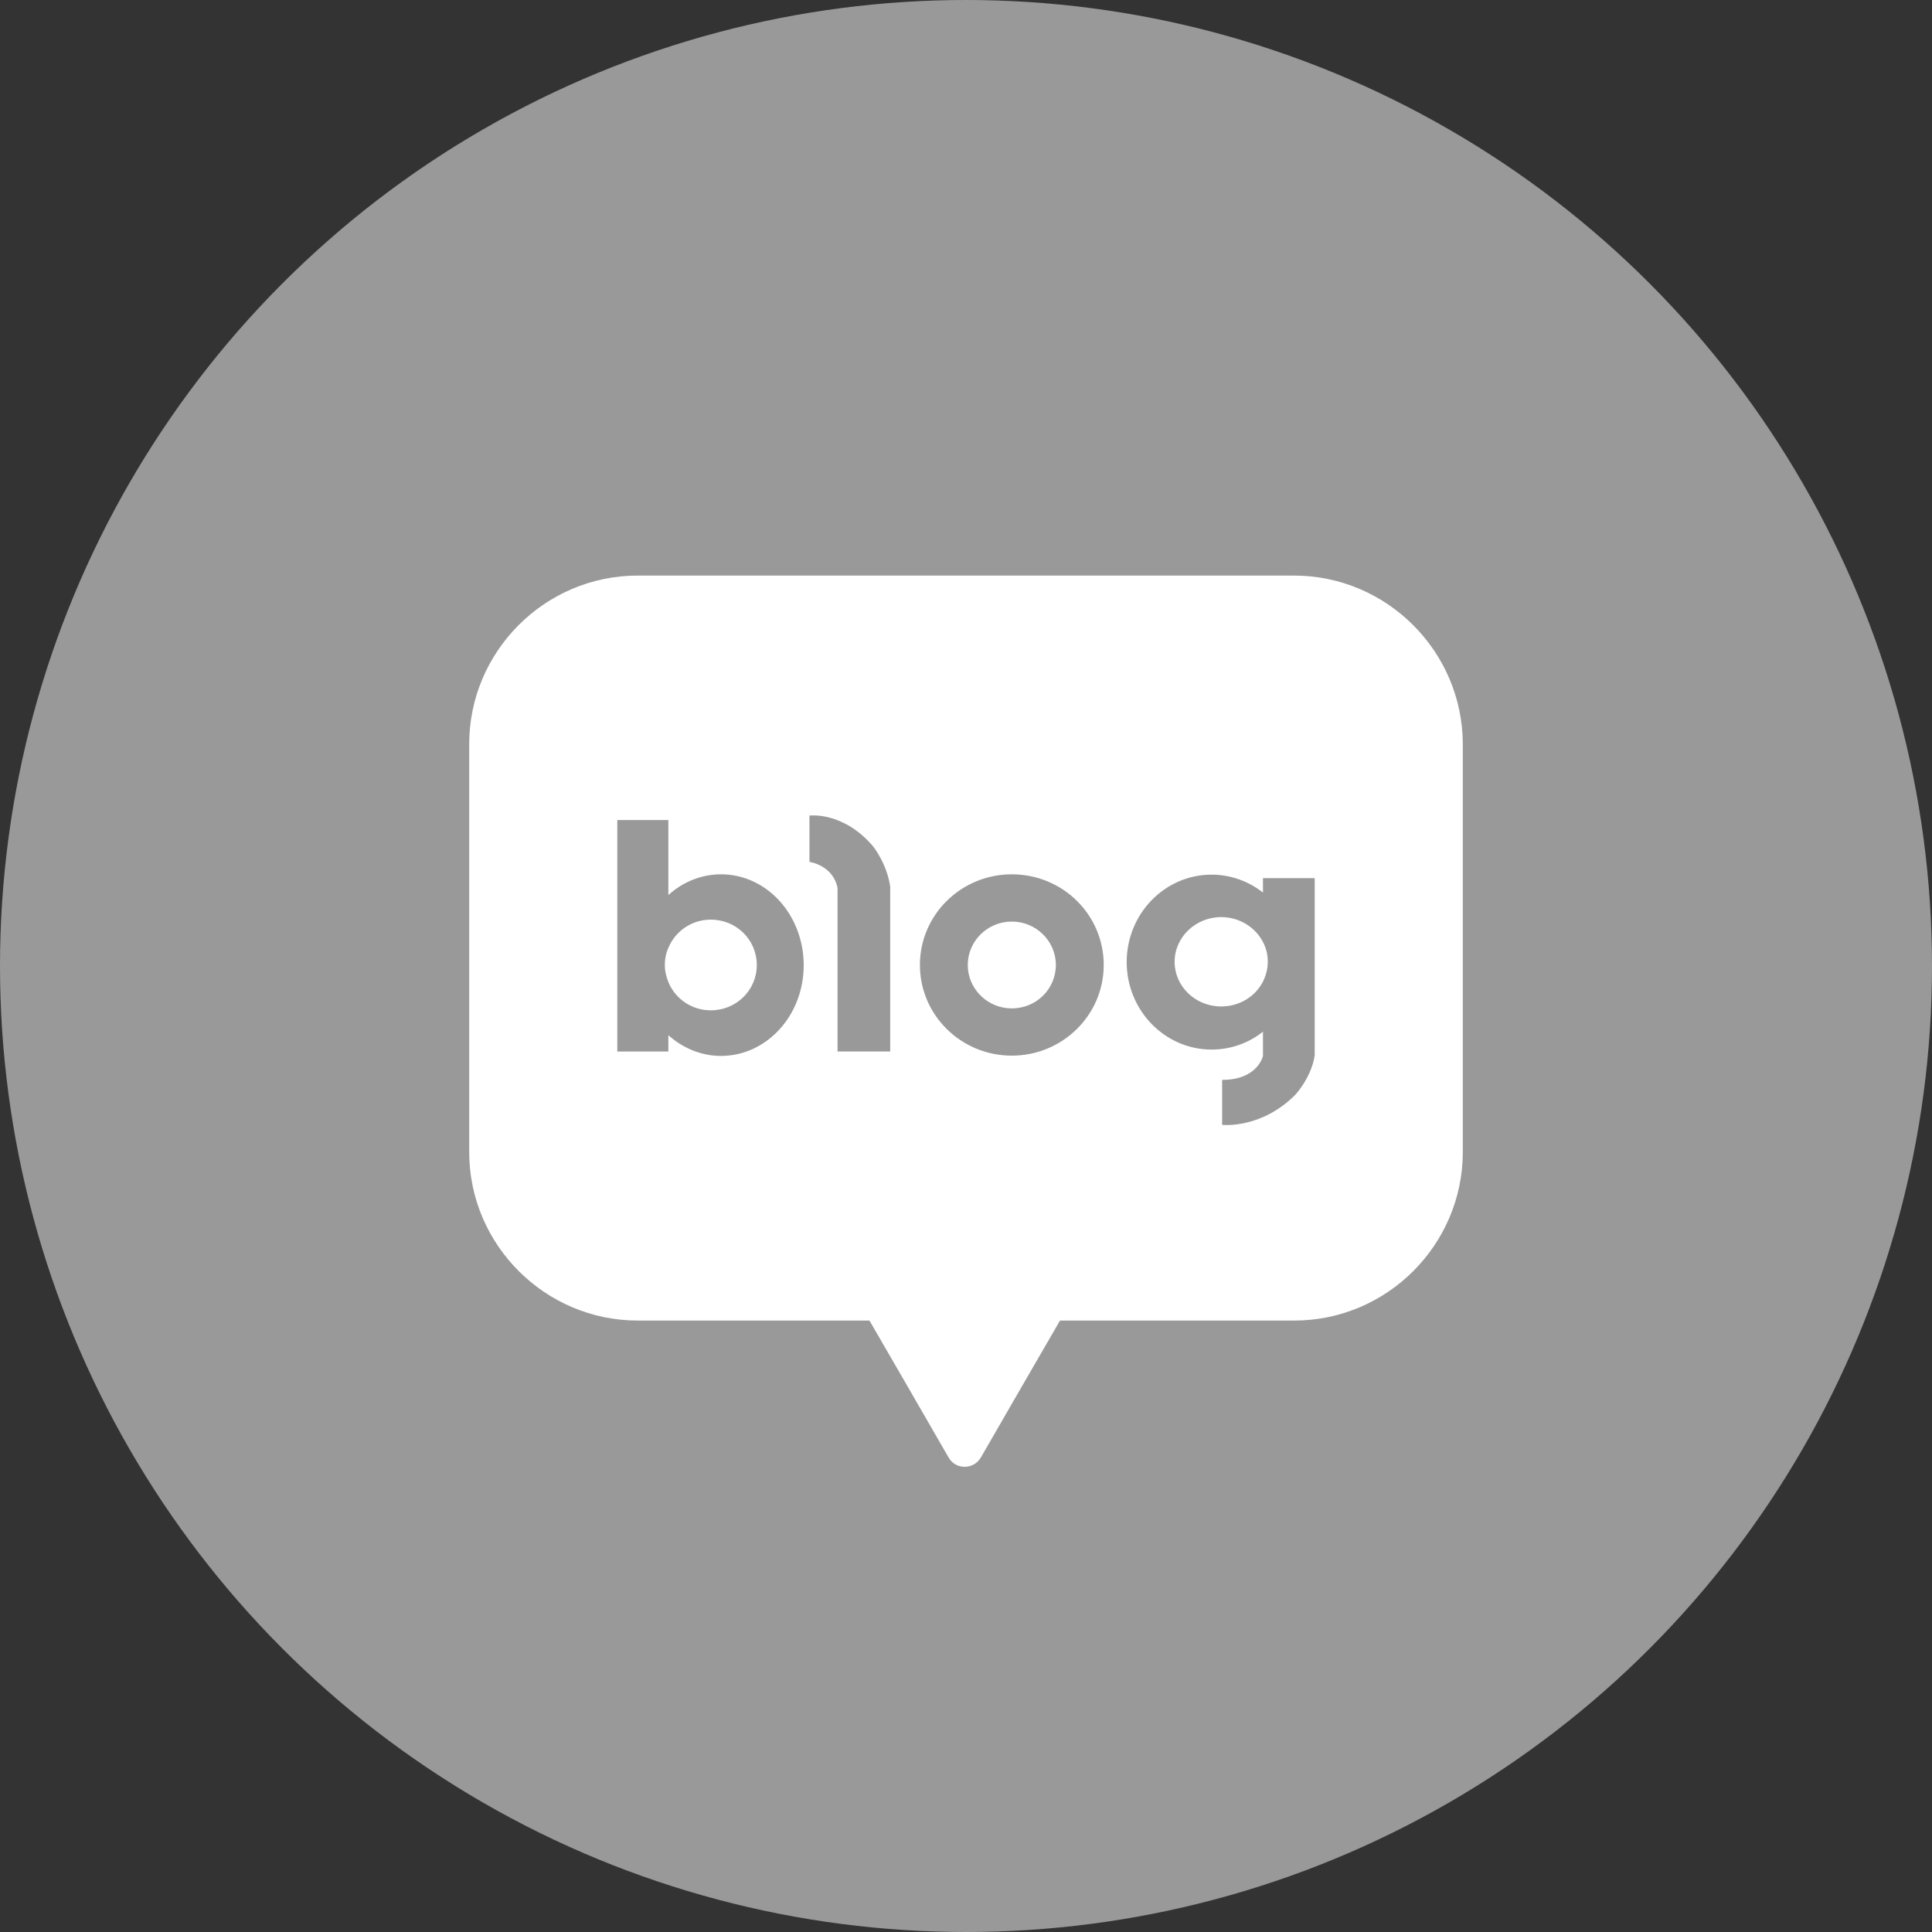
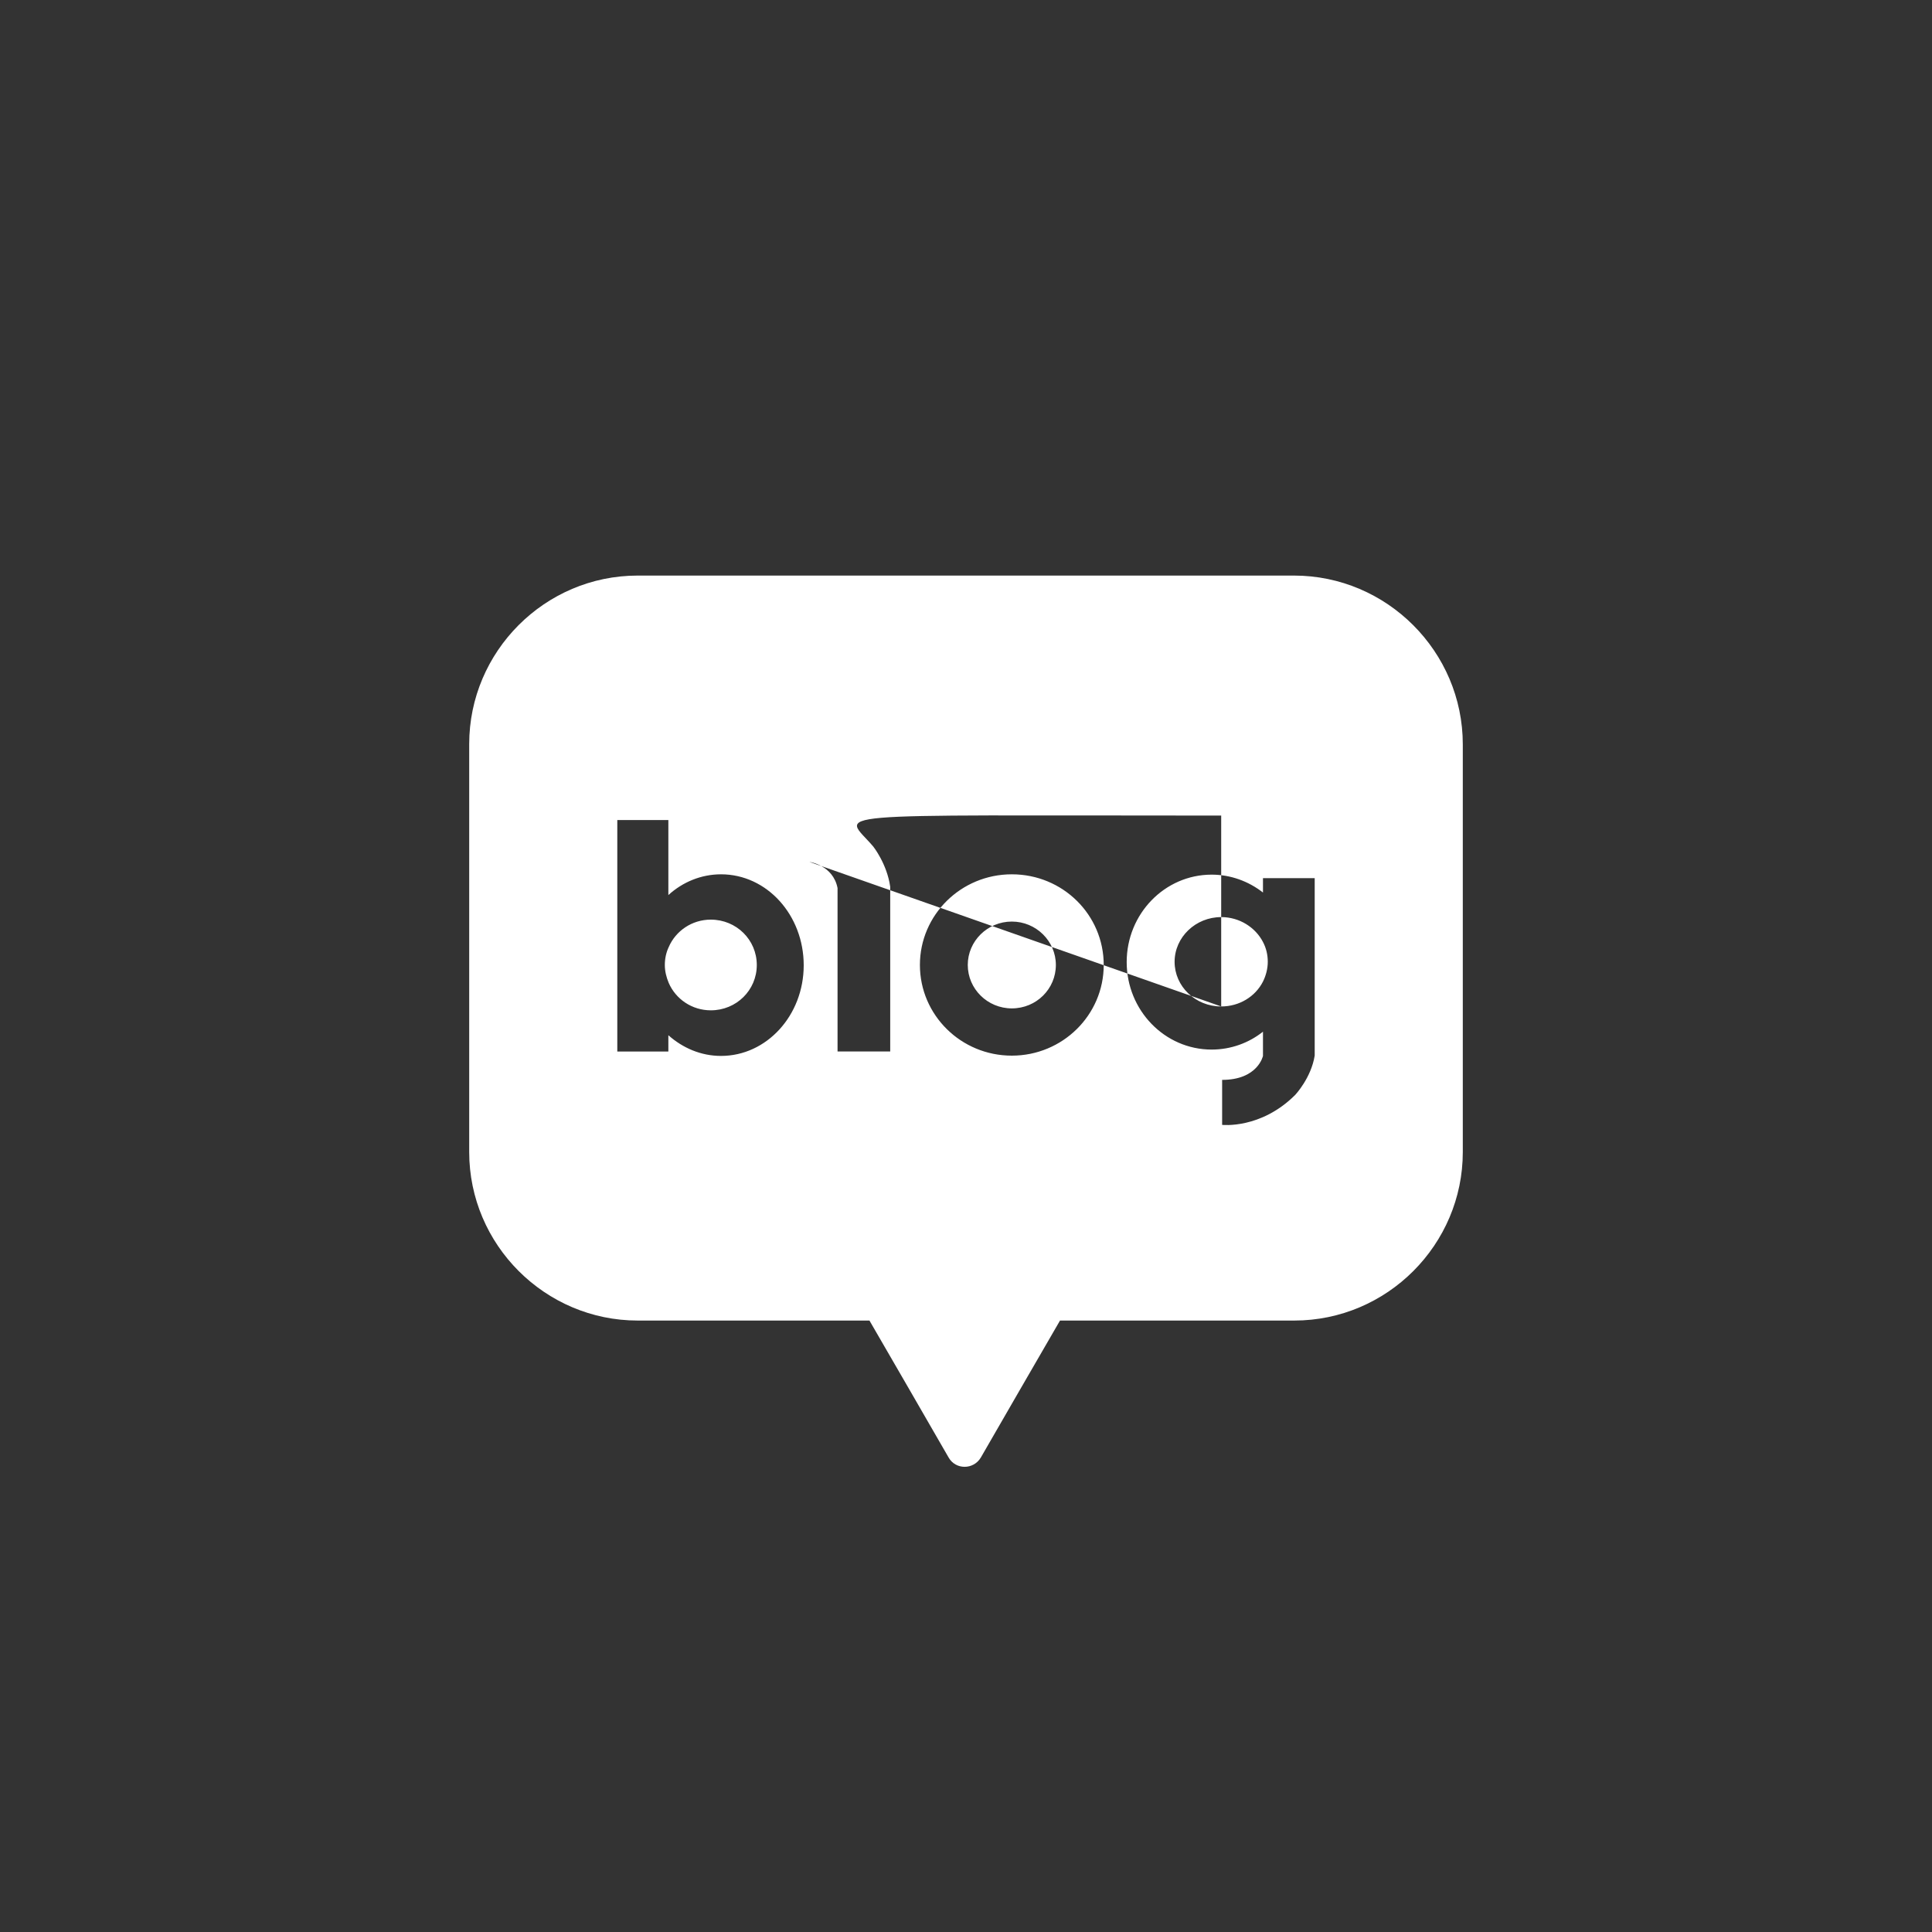
<svg xmlns="http://www.w3.org/2000/svg" width="35" height="35" viewBox="0 0 35 35" fill="none">
  <rect x="0" y="0" width="35" height="35" fill="#333333" stroke="none" />
-   <circle cx="17.5" cy="17.5" r="17.5" fill="#999999" />
-   <path fill-rule="evenodd" clip-rule="evenodd" d="M23.441 10.427H11.553C9.87 10.427 8.5 11.803 8.5 13.48V20.87C8.5 22.552 9.876 23.923 11.553 23.923H15.751L16.474 25.172L17.185 26.404C17.312 26.629 17.636 26.629 17.769 26.404L18.48 25.172L19.203 23.923H23.447C25.13 23.923 26.5 22.547 26.5 20.87V13.486C26.5 11.803 25.124 10.427 23.441 10.427ZM18.33 15.839C17.41 15.839 16.665 16.574 16.665 17.481C16.665 18.389 17.41 19.124 18.33 19.124C19.249 19.124 19.995 18.389 19.995 17.481C19.995 16.574 19.255 15.839 18.33 15.839ZM18.33 18.268C17.89 18.268 17.532 17.915 17.532 17.481C17.532 17.048 17.89 16.695 18.33 16.695C18.769 16.695 19.128 17.048 19.128 17.481C19.128 17.915 18.775 18.268 18.33 18.268ZM12.108 16.215C12.368 15.978 12.704 15.839 13.062 15.839C13.895 15.839 14.56 16.579 14.56 17.487C14.56 18.395 13.889 19.129 13.062 19.129C12.698 19.129 12.368 18.985 12.108 18.754V19.049H11.183V14.856H12.108V16.215ZM12.114 17.805C12.241 18.1 12.536 18.303 12.877 18.303C13.34 18.303 13.71 17.938 13.71 17.482C13.71 17.025 13.34 16.66 12.877 16.66C12.536 16.66 12.241 16.863 12.114 17.158C12.068 17.256 12.044 17.366 12.044 17.482C12.044 17.597 12.073 17.707 12.114 17.805ZM22.88 15.909V16.169C22.62 15.966 22.296 15.845 21.95 15.845C21.099 15.845 20.411 16.556 20.411 17.429C20.411 18.302 21.099 19.014 21.95 19.014C22.302 19.014 22.626 18.892 22.88 18.69V19.129C22.88 19.129 22.788 19.563 22.14 19.563V20.378C22.14 20.378 22.84 20.459 23.464 19.835C23.464 19.835 23.753 19.528 23.817 19.123V15.909H22.88ZM22.123 18.233C21.655 18.233 21.279 17.869 21.279 17.424C21.279 16.978 21.66 16.614 22.123 16.614C22.453 16.614 22.742 16.799 22.88 17.065C22.938 17.175 22.967 17.296 22.967 17.424C22.967 17.551 22.932 17.678 22.88 17.782C22.742 18.054 22.453 18.233 22.123 18.233ZM14.664 15.614V14.775C14.664 14.775 15.277 14.694 15.82 15.336C15.82 15.336 16.069 15.649 16.127 16.065V16.088V19.048H15.173V16.088C15.092 15.672 14.664 15.614 14.664 15.614Z" fill="white" />
+   <path fill-rule="evenodd" clip-rule="evenodd" d="M23.441 10.427H11.553C9.87 10.427 8.5 11.803 8.5 13.48V20.87C8.5 22.552 9.876 23.923 11.553 23.923H15.751L16.474 25.172L17.185 26.404C17.312 26.629 17.636 26.629 17.769 26.404L18.48 25.172L19.203 23.923H23.447C25.13 23.923 26.5 22.547 26.5 20.87V13.486C26.5 11.803 25.124 10.427 23.441 10.427ZM18.33 15.839C17.41 15.839 16.665 16.574 16.665 17.481C16.665 18.389 17.41 19.124 18.33 19.124C19.249 19.124 19.995 18.389 19.995 17.481C19.995 16.574 19.255 15.839 18.33 15.839ZM18.33 18.268C17.89 18.268 17.532 17.915 17.532 17.481C17.532 17.048 17.89 16.695 18.33 16.695C18.769 16.695 19.128 17.048 19.128 17.481C19.128 17.915 18.775 18.268 18.33 18.268ZM12.108 16.215C12.368 15.978 12.704 15.839 13.062 15.839C13.895 15.839 14.56 16.579 14.56 17.487C14.56 18.395 13.889 19.129 13.062 19.129C12.698 19.129 12.368 18.985 12.108 18.754V19.049H11.183V14.856H12.108V16.215ZM12.114 17.805C12.241 18.1 12.536 18.303 12.877 18.303C13.34 18.303 13.71 17.938 13.71 17.482C13.71 17.025 13.34 16.66 12.877 16.66C12.536 16.66 12.241 16.863 12.114 17.158C12.068 17.256 12.044 17.366 12.044 17.482C12.044 17.597 12.073 17.707 12.114 17.805ZM22.88 15.909V16.169C22.62 15.966 22.296 15.845 21.95 15.845C21.099 15.845 20.411 16.556 20.411 17.429C20.411 18.302 21.099 19.014 21.95 19.014C22.302 19.014 22.626 18.892 22.88 18.69V19.129C22.88 19.129 22.788 19.563 22.14 19.563V20.378C22.14 20.378 22.84 20.459 23.464 19.835C23.464 19.835 23.753 19.528 23.817 19.123V15.909H22.88ZM22.123 18.233C21.655 18.233 21.279 17.869 21.279 17.424C21.279 16.978 21.66 16.614 22.123 16.614C22.453 16.614 22.742 16.799 22.88 17.065C22.938 17.175 22.967 17.296 22.967 17.424C22.967 17.551 22.932 17.678 22.88 17.782C22.742 18.054 22.453 18.233 22.123 18.233ZV14.775C14.664 14.775 15.277 14.694 15.82 15.336C15.82 15.336 16.069 15.649 16.127 16.065V16.088V19.048H15.173V16.088C15.092 15.672 14.664 15.614 14.664 15.614Z" fill="white" />
</svg>